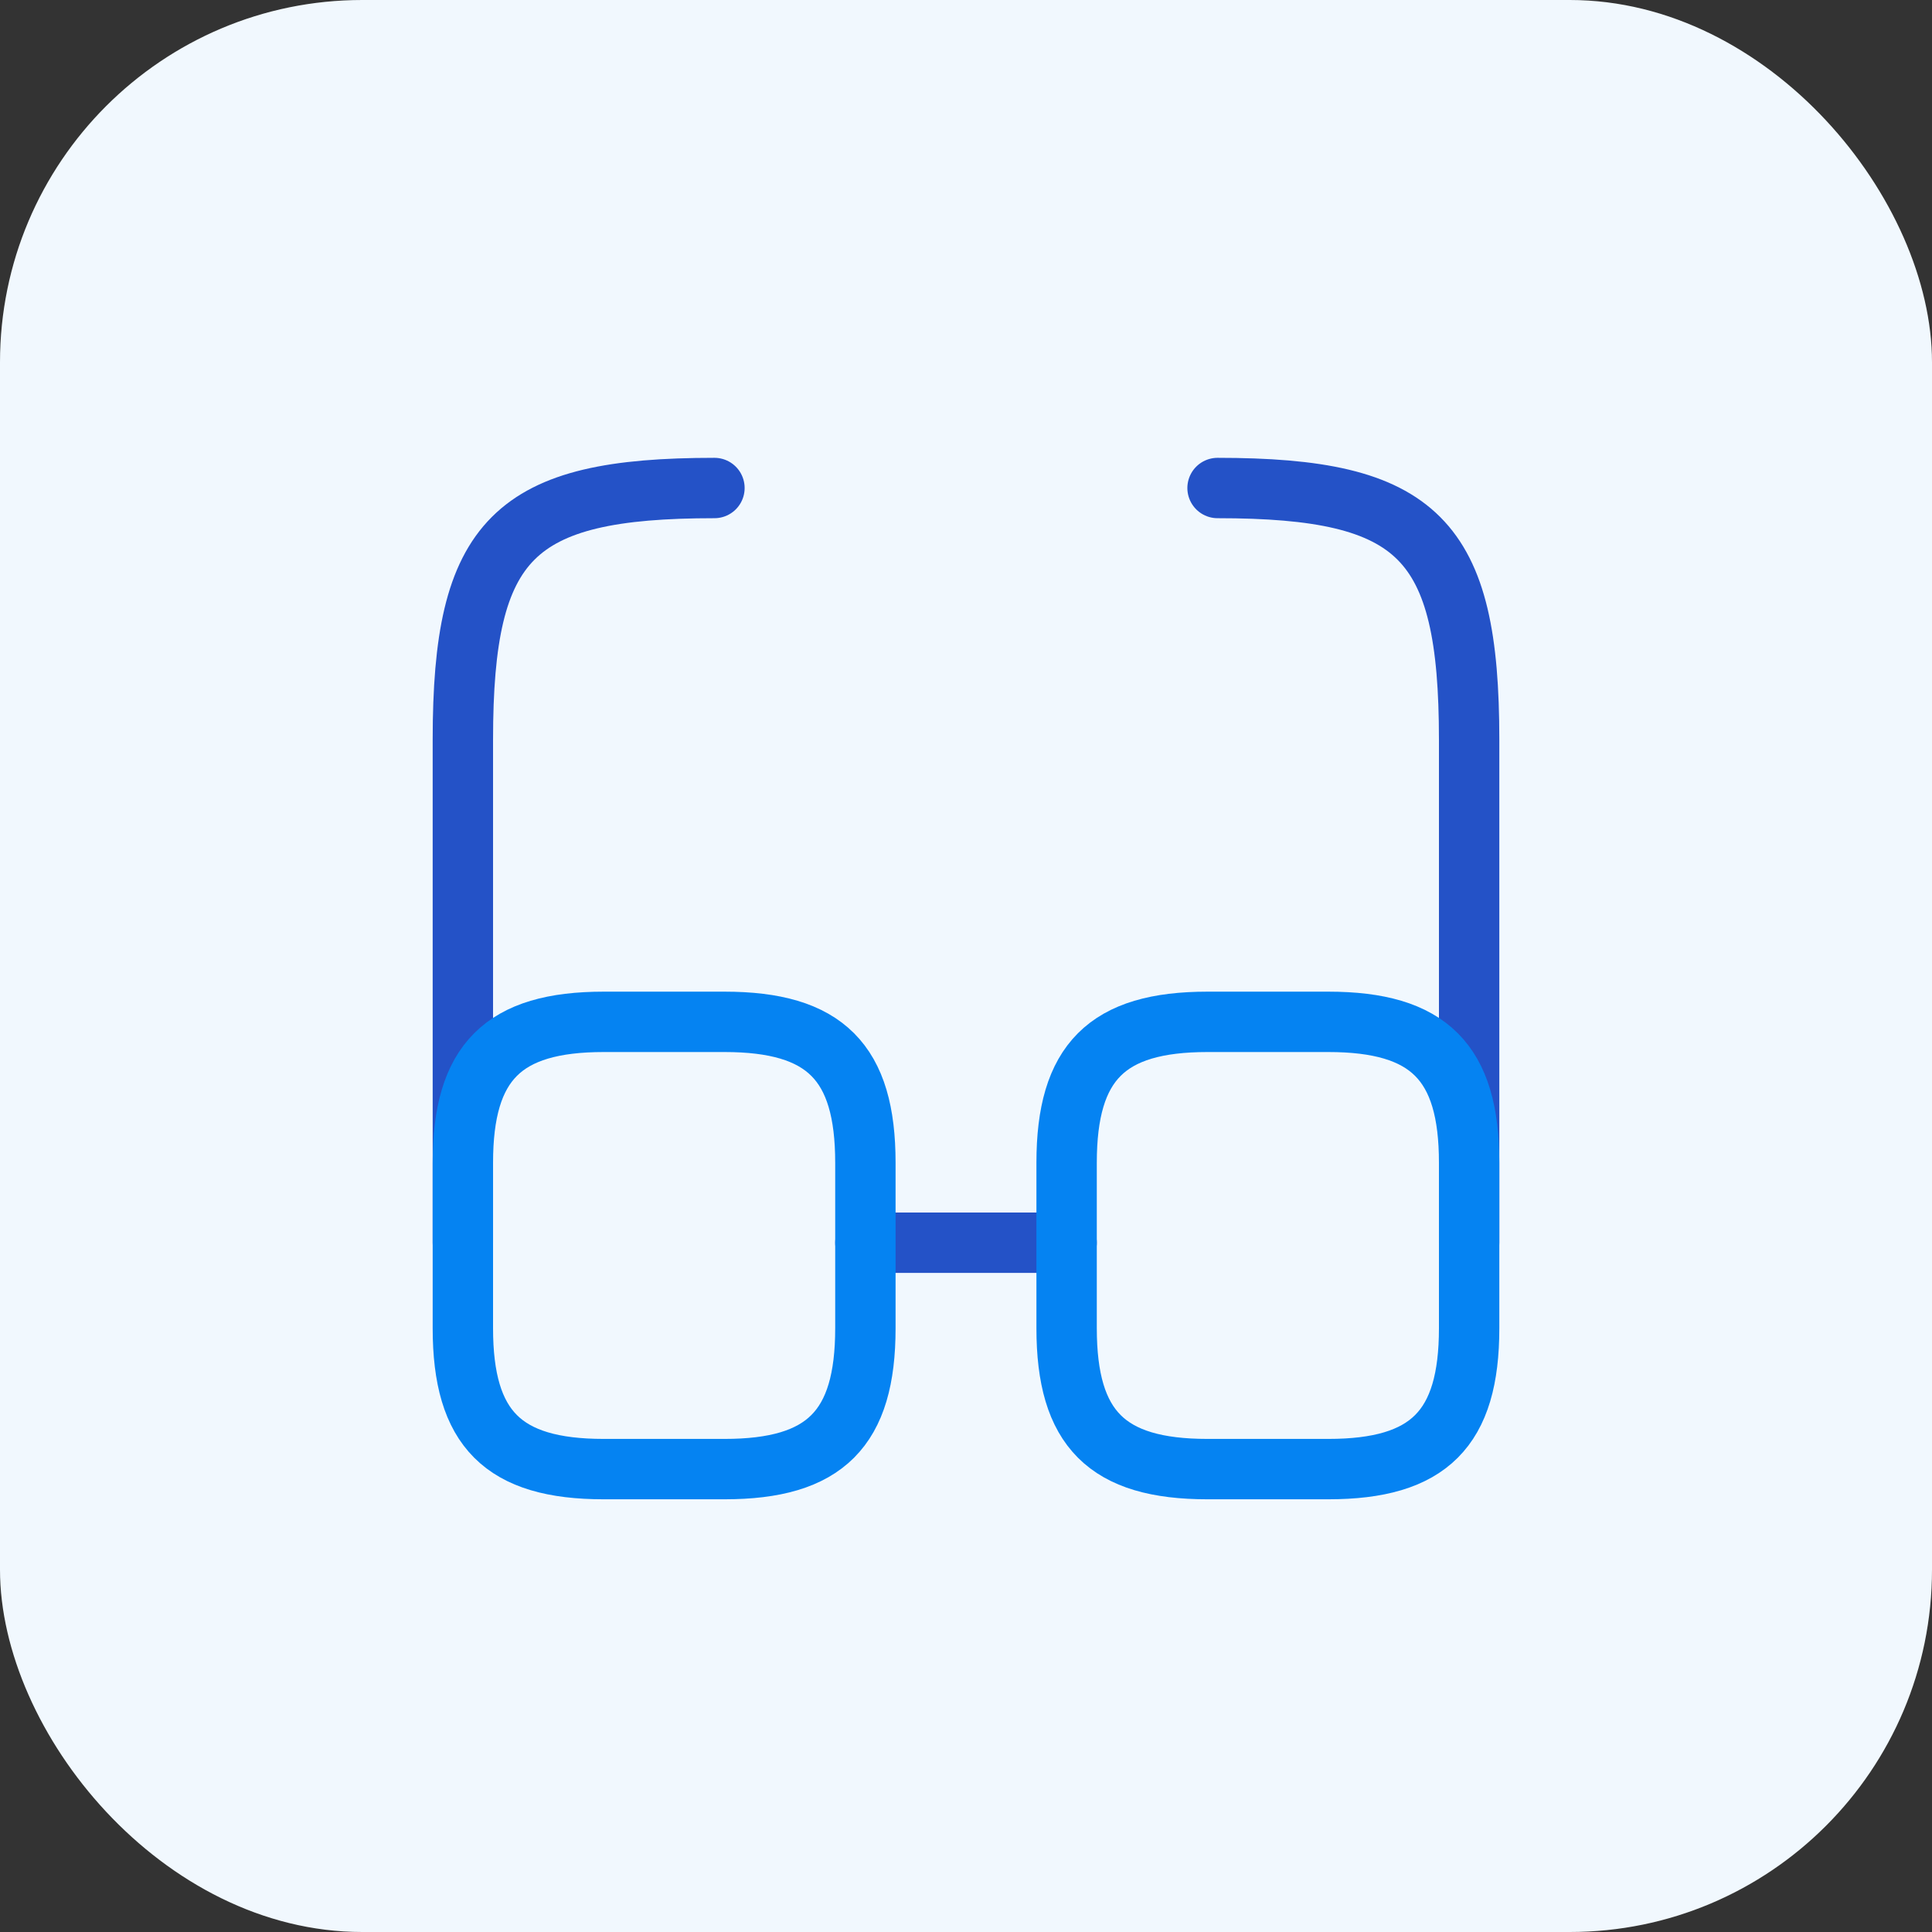
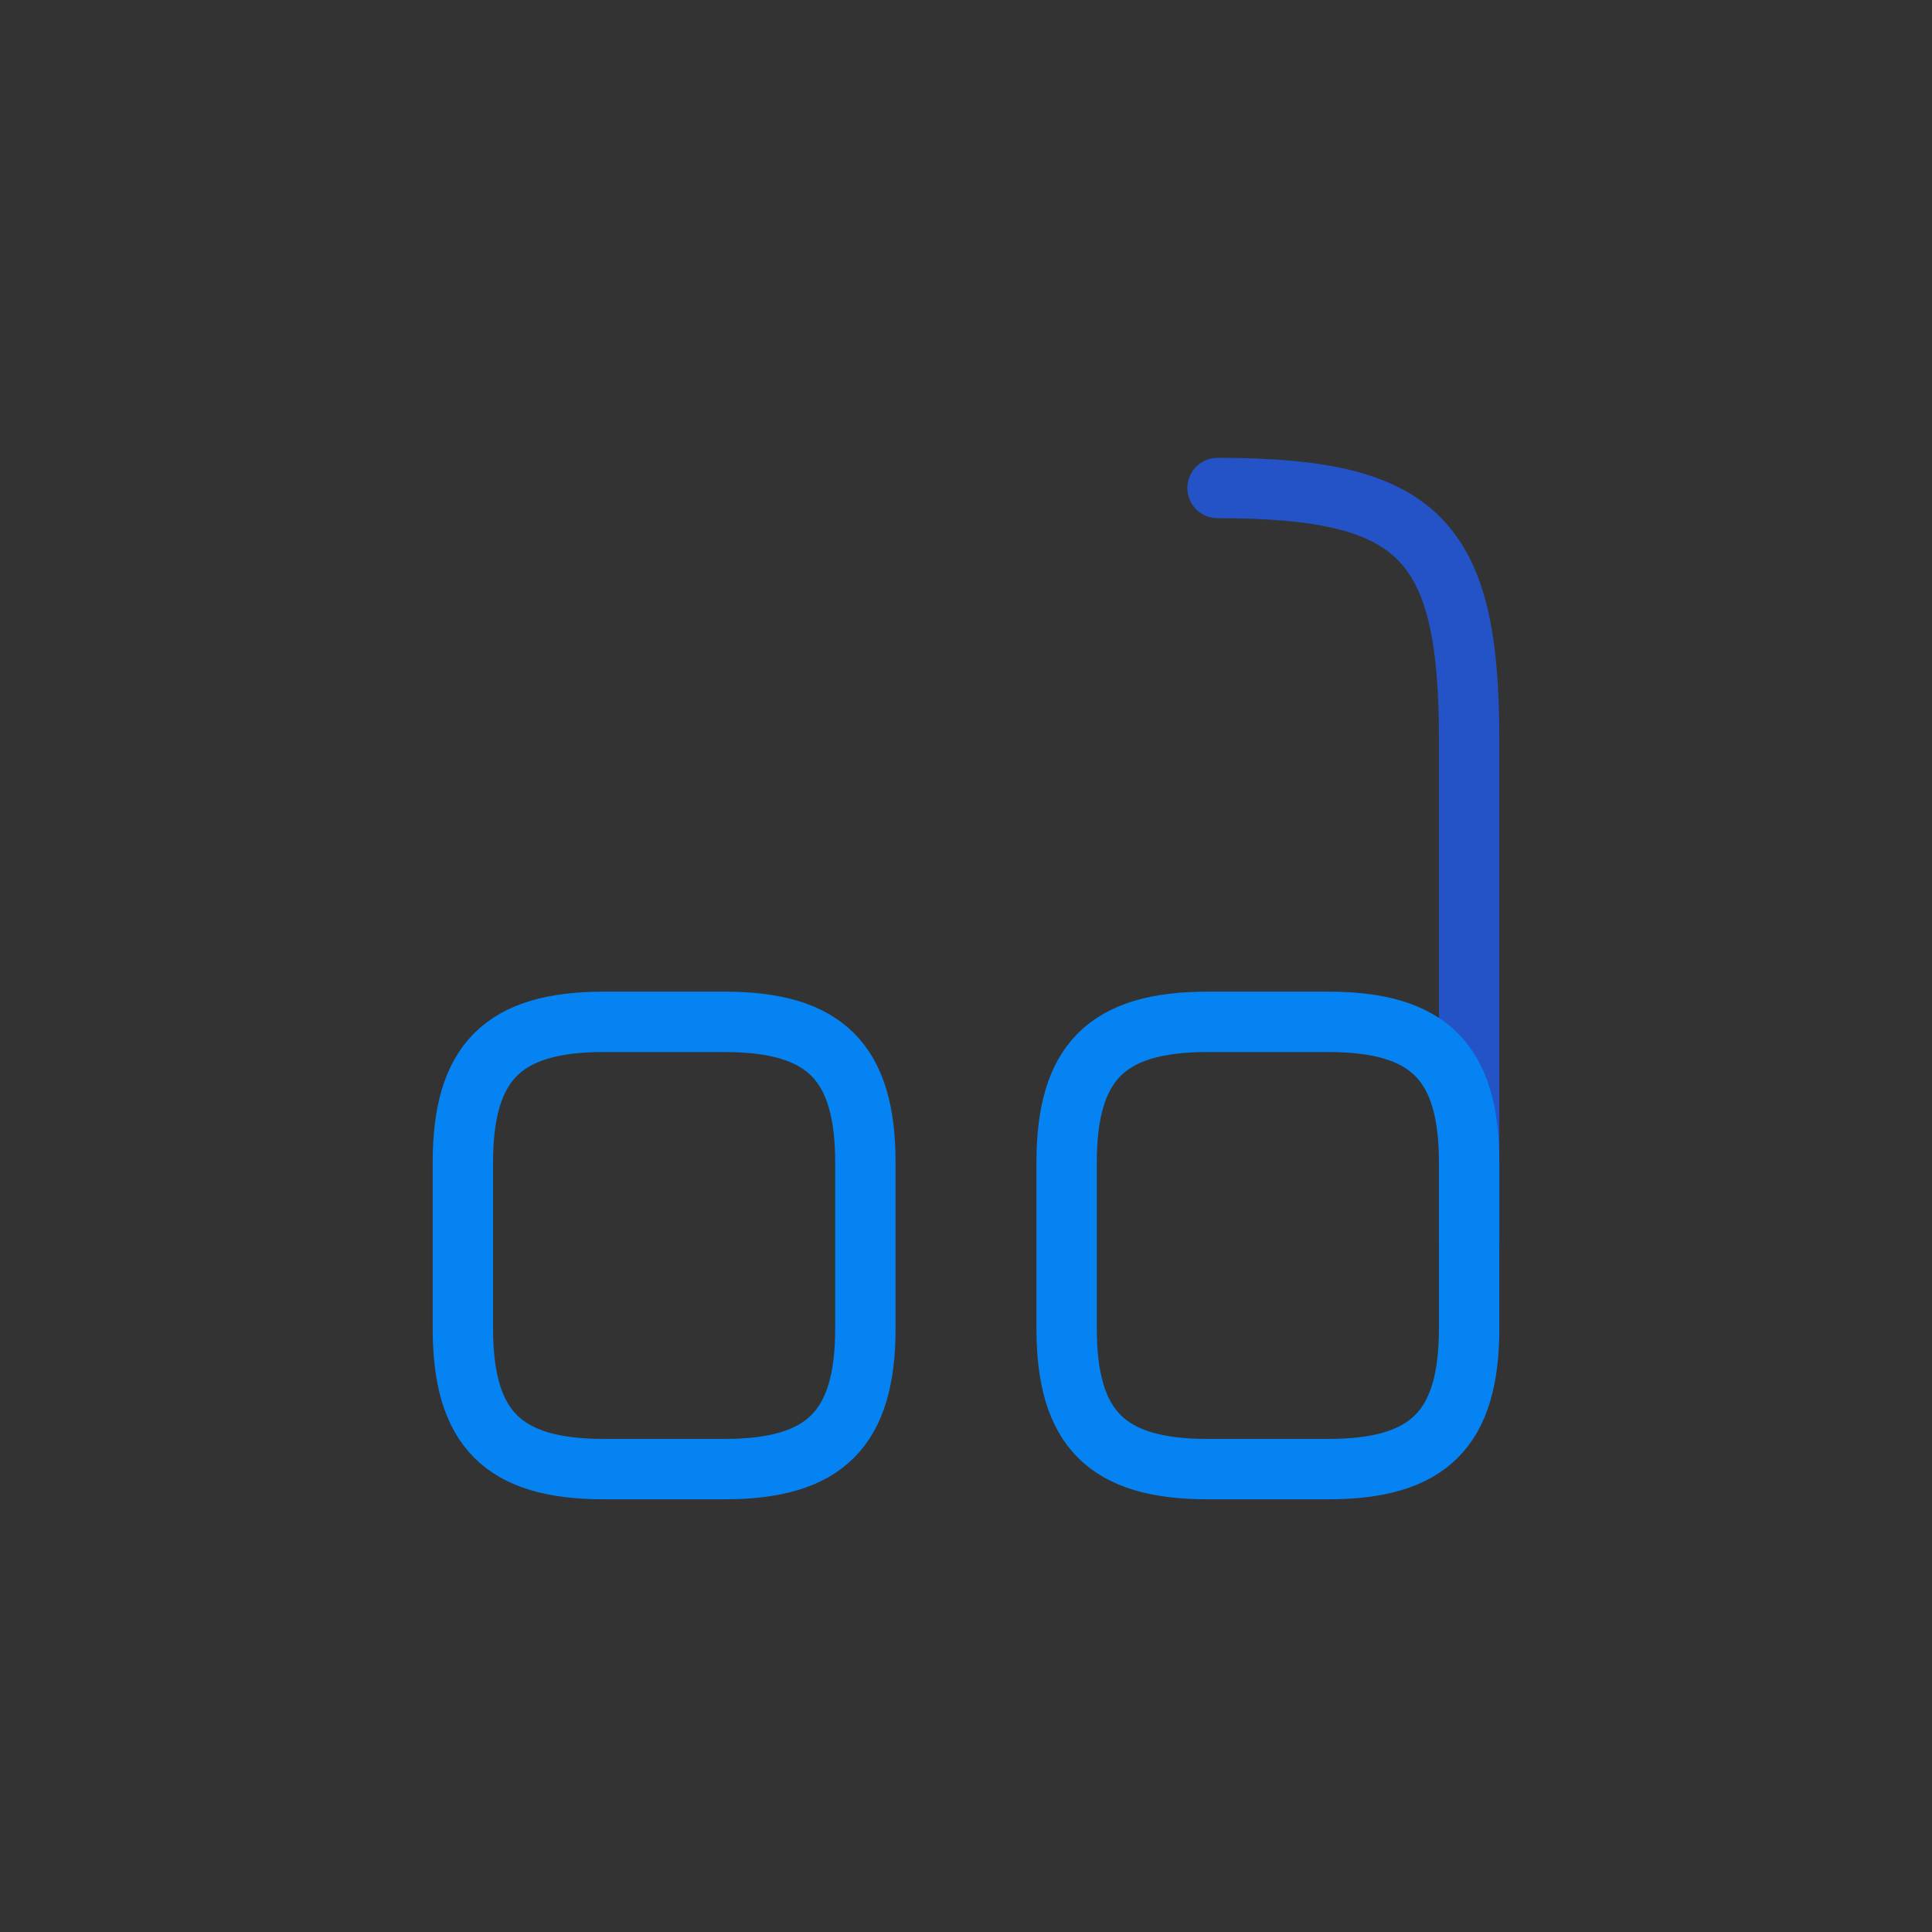
<svg xmlns="http://www.w3.org/2000/svg" width="64" height="64" viewBox="0 0 64 64" fill="none">
  <rect x="0" y="0" width="64" height="64" fill="#333333" stroke="none" />
-   <rect width="64" height="64" rx="12" fill="#F1F8FE" />
-   <path d="M28.667 41.166H35.333" stroke="#2452C7" stroke-width="2" stroke-linecap="round" stroke-linejoin="round" />
-   <path d="M15.333 41.166V24.5C15.333 17.833 17 16.166 23.667 16.166" stroke="#2452C7" stroke-width="2" stroke-linecap="round" stroke-linejoin="round" />
  <path d="M48.667 41.166V24.5C48.667 17.833 47 16.166 40.333 16.166" stroke="#2452C7" stroke-width="2" stroke-linecap="round" stroke-linejoin="round" />
  <path d="M28.667 38.516V44C28.667 47.333 27.333 48.666 24 48.666H20C16.667 48.666 15.333 47.333 15.333 44V38.516C15.333 35.183 16.667 33.85 20 33.85H24C27.333 33.85 28.667 35.183 28.667 38.516Z" stroke="#0583F2" stroke-width="2" stroke-linecap="round" stroke-linejoin="round" />
  <path d="M48.667 38.516V44C48.667 47.333 47.333 48.666 44 48.666H40C36.667 48.666 35.333 47.333 35.333 44V38.516C35.333 35.183 36.667 33.85 40 33.85H44C47.333 33.85 48.667 35.183 48.667 38.516Z" stroke="#0583F2" stroke-width="2" stroke-linecap="round" stroke-linejoin="round" />
</svg>